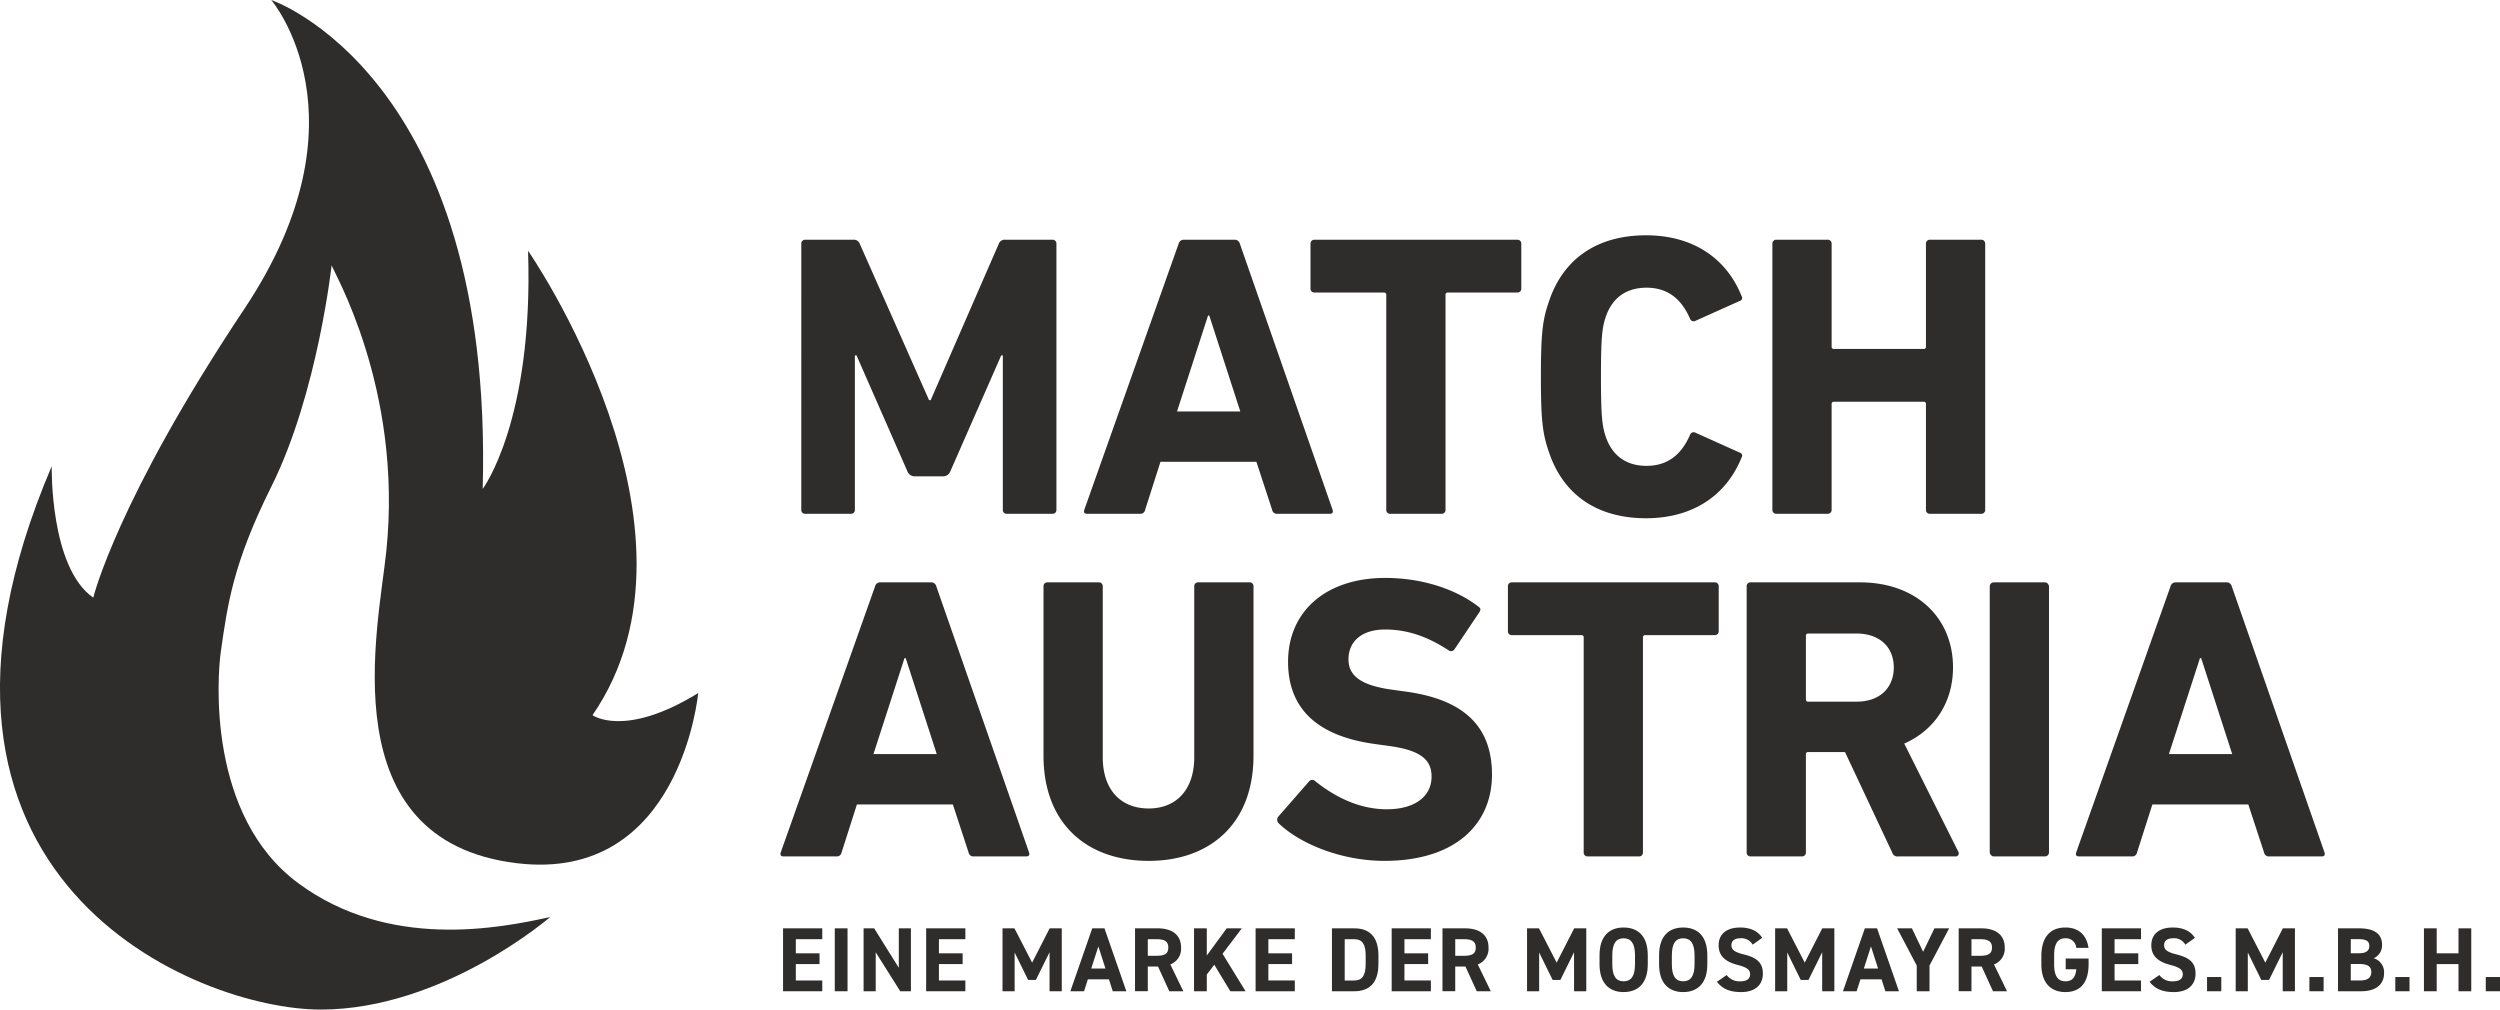
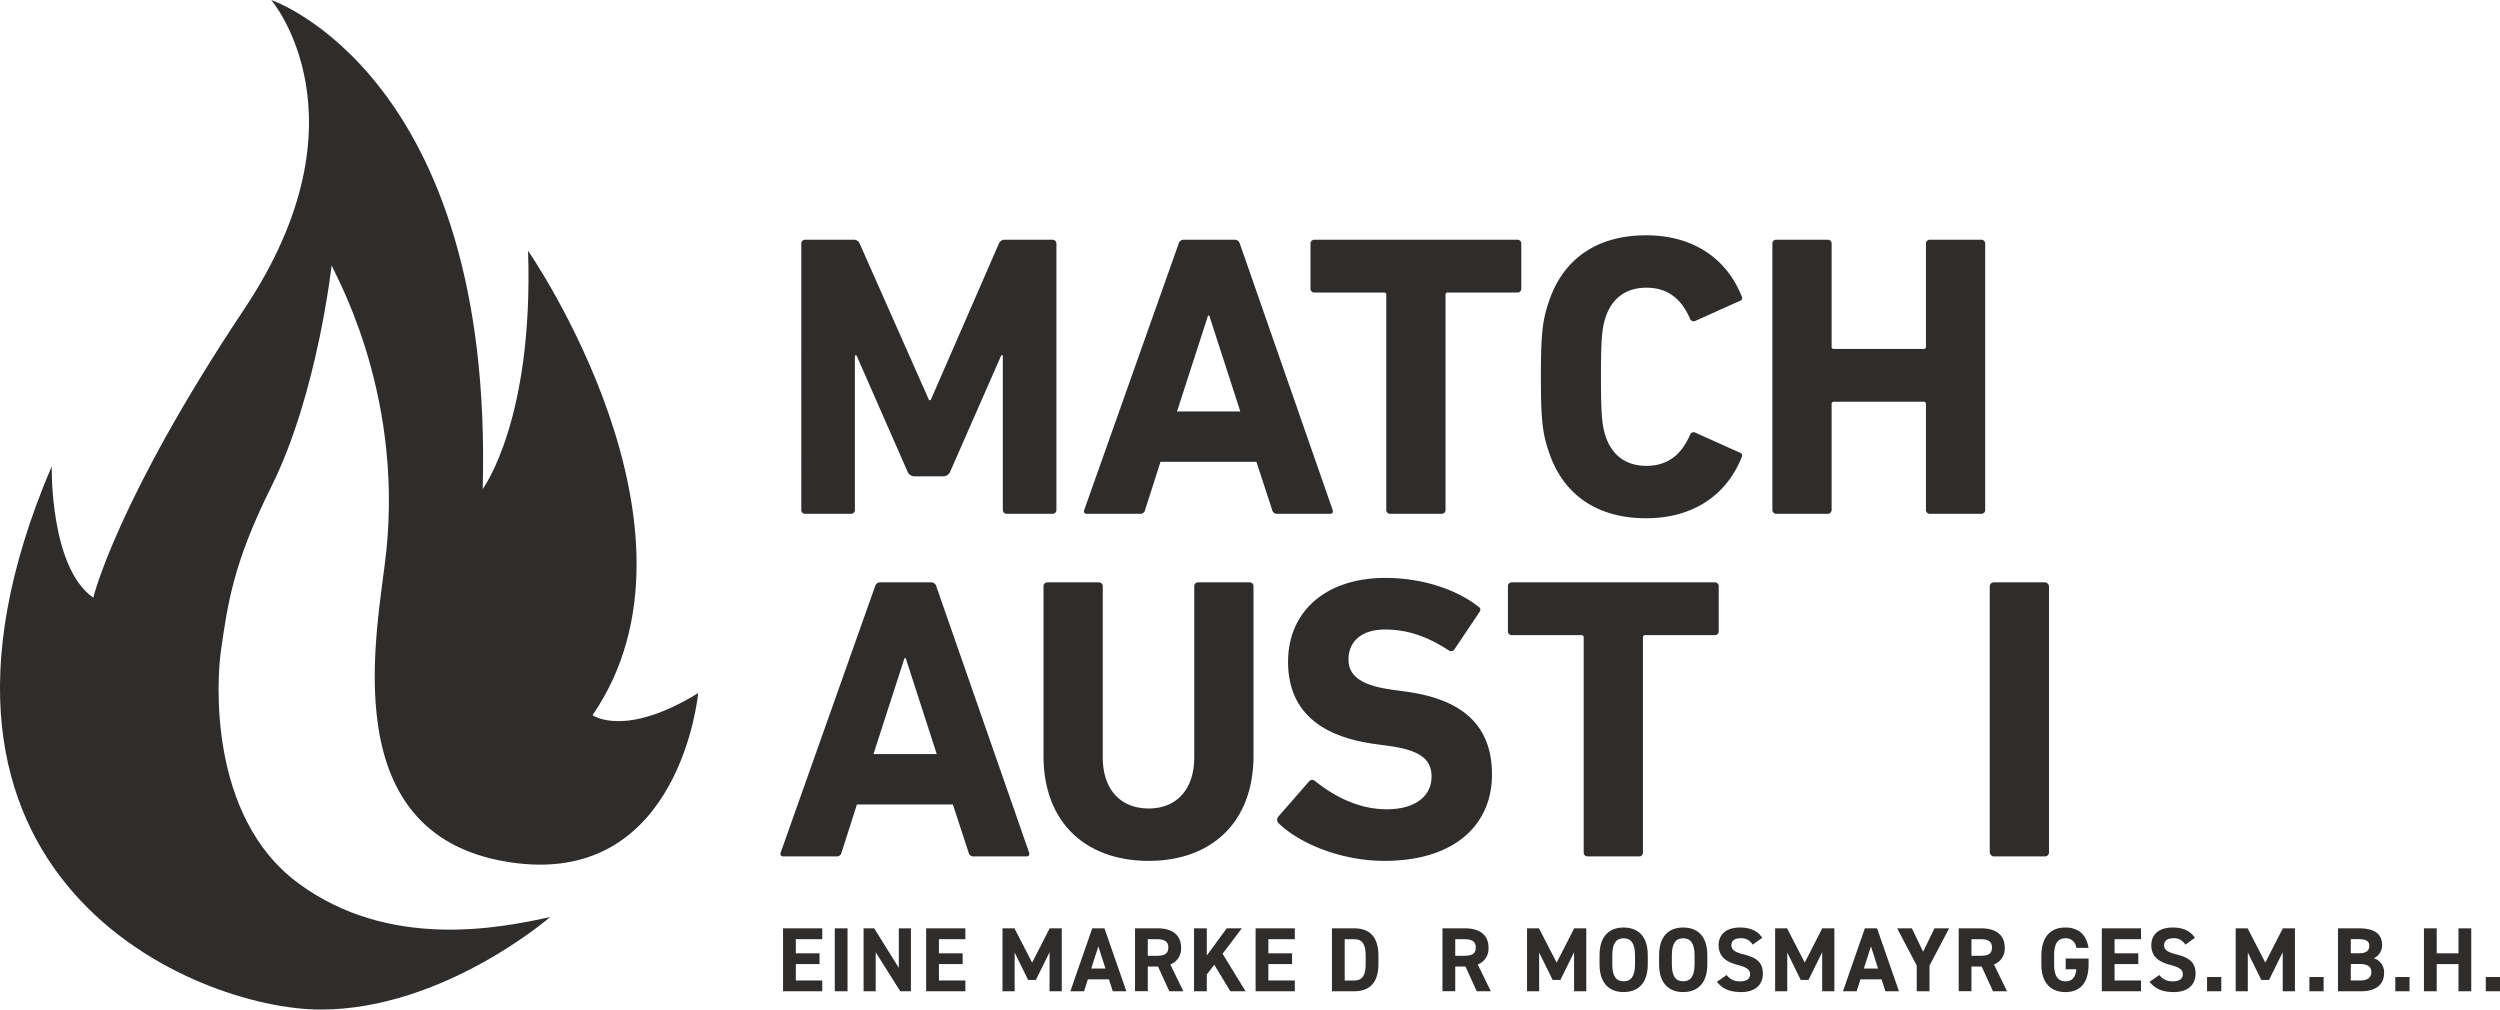
<svg xmlns="http://www.w3.org/2000/svg" id="Gruppe_2" data-name="Gruppe 2" width="660.614" height="266.775" viewBox="0 0 660.614 266.775">
  <defs>
    <clipPath id="clip-path">
      <rect id="Rechteck_7" data-name="Rechteck 7" width="660.614" height="266.775" fill="none" />
    </clipPath>
  </defs>
  <g id="Gruppe_1" data-name="Gruppe 1" clip-path="url(#clip-path)">
    <path id="Pfad_1" data-name="Pfad 1" d="M84.7,266.775c-32.505,0-117.713-34.226-71.032-143.572,0,0-.557,26.737,10.977,34.722,0,0,6.211-25.729,39.925-76.3S71.672,0,71.672,0s58.876,19.812,55.879,129.2c0,0,13.486-17.981,11.988-62.933,0,0,50.946,73.422,17.03,122.715,0,0,8.443,6.148,27.922-5.839,0,0-4.581,50.209-47.949,44.952-49.448-5.993-36.565-62.1-34.464-82.412,4.5-43.454-14.5-74.744-14.438-75.6S84.1,103.723,71.672,128.647C61.58,148.89,60.138,159.7,58.363,172.121c-1,7.026-3.55,43.476,20.4,61.22s53.142,11.968,66.628,8.971c0,0-28.187,24.463-60.692,24.463" fill="#2f2c2c" />
    <path id="Pfad_2" data-name="Pfad 2" d="M211.74,64.414a1.006,1.006,0,0,1,1.065-1.065h12.674a1.645,1.645,0,0,1,1.705,1.065L245.5,105.739h.427l18-41.325a1.643,1.643,0,0,1,1.7-1.065h12.461a1.007,1.007,0,0,1,1.066,1.065v70.295a1.007,1.007,0,0,1-1.066,1.064H266.058a1.006,1.006,0,0,1-1.065-1.064V93.916h-.426l-13.42,30.568a2.039,2.039,0,0,1-2.023,1.384h-7.349a2.039,2.039,0,0,1-2.024-1.384l-13.42-30.568H225.9v40.793a1.006,1.006,0,0,1-1.065,1.064H212.8a1.006,1.006,0,0,1-1.065-1.064Z" fill="#2f2c2c" />
    <path id="Pfad_3" data-name="Pfad 3" d="M311.442,64.414a1.381,1.381,0,0,1,1.385-1.065h13.42a1.379,1.379,0,0,1,1.384,1.065l24.5,70.295c.213.639,0,1.065-.746,1.065H337.536a1.283,1.283,0,0,1-1.384-1.065L332,122.034H306.65L302.6,134.709a1.282,1.282,0,0,1-1.384,1.065H287.265c-.745,0-.958-.426-.745-1.065Zm16.3,44.307-8.2-25.348h-.319l-8.2,25.348Z" fill="#2f2c2c" />
    <path id="Pfad_4" data-name="Pfad 4" d="M367.381,135.774a1.006,1.006,0,0,1-1.065-1.065V77.941a.565.565,0,0,0-.639-.639H347.358a1.006,1.006,0,0,1-1.065-1.065V64.415a1.006,1.006,0,0,1,1.065-1.065h53.573a1,1,0,0,1,1.064,1.065V76.237a1,1,0,0,1-1.064,1.065h-18.32a.565.565,0,0,0-.639.639v56.768a1.006,1.006,0,0,1-1.065,1.065Z" fill="#2f2c2c" />
    <path id="Pfad_5" data-name="Pfad 5" d="M407.174,99.562c0-11.183.426-14.911,2.024-19.6,3.834-11.822,13.1-17.787,25.774-17.787,12.248,0,21.2,5.965,25.242,16.083a.823.823,0,0,1-.532,1.278l-11.61,5.219a1.016,1.016,0,0,1-1.49-.533c-2.024-4.686-5.433-8.2-11.5-8.2-5.644,0-9.265,2.982-10.863,7.988-.852,2.663-1.172,5.219-1.172,15.55s.32,12.887,1.172,15.55c1.6,5.006,5.219,7.988,10.863,7.988,6.071,0,9.48-3.515,11.5-8.2a1.016,1.016,0,0,1,1.49-.533l11.61,5.219a.823.823,0,0,1,.532,1.278c-4.047,10.118-12.994,16.083-25.242,16.083-12.674,0-21.94-5.965-25.774-17.787-1.6-4.686-2.024-8.414-2.024-19.6" fill="#2f2c2c" />
    <path id="Pfad_6" data-name="Pfad 6" d="M468.343,64.414a1.006,1.006,0,0,1,1.065-1.065h13.526A1.006,1.006,0,0,1,484,64.414V91.573a.565.565,0,0,0,.64.639h23.644a.565.565,0,0,0,.639-.639V64.414a1.006,1.006,0,0,1,1.065-1.065h13.526a1.006,1.006,0,0,1,1.065,1.065v70.295a1.006,1.006,0,0,1-1.065,1.064H509.987a1.006,1.006,0,0,1-1.065-1.064V106.8a.566.566,0,0,0-.639-.64H484.639a.566.566,0,0,0-.64.64v27.9a1.006,1.006,0,0,1-1.065,1.064H469.408a1.006,1.006,0,0,1-1.065-1.064Z" fill="#2f2c2c" />
    <path id="Pfad_7" data-name="Pfad 7" d="M231.23,154.948a1.381,1.381,0,0,1,1.385-1.065h13.42a1.379,1.379,0,0,1,1.384,1.065l24.5,70.295c.213.639,0,1.065-.746,1.065H257.325a1.283,1.283,0,0,1-1.385-1.065l-4.154-12.675H226.438l-4.047,12.675a1.284,1.284,0,0,1-1.385,1.065H207.054c-.746,0-.959-.426-.746-1.065Zm16.3,44.307-8.2-25.348h-.32l-8.2,25.348Z" fill="#2f2c2c" />
    <path id="Pfad_8" data-name="Pfad 8" d="M275.742,199.682V154.949a1.006,1.006,0,0,1,1.065-1.065h13.526a1.007,1.007,0,0,1,1.066,1.065v45.159c0,8.627,4.792,13.527,12.142,13.527,7.242,0,12.034-4.9,12.034-13.527V154.949a1.007,1.007,0,0,1,1.065-1.065h13.527a1.006,1.006,0,0,1,1.065,1.065v44.733c0,18-11.5,27.8-27.691,27.8-16.3,0-27.8-9.8-27.8-27.8" fill="#2f2c2c" />
    <path id="Pfad_9" data-name="Pfad 9" d="M337.911,217.575a1.311,1.311,0,0,1-.107-1.811l8.1-9.266a1.067,1.067,0,0,1,1.6-.106c4.792,3.834,11.29,7.455,18.957,7.455,7.563,0,11.823-3.515,11.823-8.627,0-4.26-2.556-6.922-11.183-8.094l-3.835-.532c-14.7-2.024-22.9-8.947-22.9-21.728,0-13.314,10.011-22.153,25.668-22.153,9.585,0,18.532,2.875,24.6,7.561.638.426.745.852.213,1.6l-6.5,9.692a1.068,1.068,0,0,1-1.492.32c-5.537-3.622-10.863-5.539-16.827-5.539-6.391,0-9.693,3.3-9.693,7.882,0,4.154,2.983,6.816,11.29,7.987l3.835.534c14.91,2.023,22.792,8.839,22.792,21.94s-9.692,22.792-28.438,22.792c-11.289,0-22.259-4.474-27.9-9.9" fill="#2f2c2c" />
    <path id="Pfad_10" data-name="Pfad 10" d="M419.549,226.308a1.006,1.006,0,0,1-1.065-1.065V168.475a.566.566,0,0,0-.639-.64H399.526a1.006,1.006,0,0,1-1.065-1.064V154.948a1.006,1.006,0,0,1,1.065-1.065H453.1a1.006,1.006,0,0,1,1.065,1.065v11.823a1.006,1.006,0,0,1-1.065,1.064h-18.32a.566.566,0,0,0-.639.64v56.768a1.006,1.006,0,0,1-1.065,1.065Z" fill="#2f2c2c" />
-     <path id="Pfad_11" data-name="Pfad 11" d="M501.593,226.308a1.442,1.442,0,0,1-1.6-1.065l-12.461-26.52h-9.692a.564.564,0,0,0-.639.638v25.882a1.006,1.006,0,0,1-1.065,1.065H462.612a1.006,1.006,0,0,1-1.065-1.065V154.948a1.006,1.006,0,0,1,1.065-1.065h28.863c14.8,0,24.6,9.266,24.6,22.473,0,9.266-4.9,16.615-12.888,20.129l14.272,28.545a.82.82,0,0,1-.745,1.278Zm-1.172-49.952c0-5.432-3.834-8.947-9.8-8.947H477.842a.566.566,0,0,0-.639.64V184.77a.566.566,0,0,0,.639.64h12.781c5.964,0,9.8-3.516,9.8-9.054" fill="#2f2c2c" />
    <rect id="Rechteck_1" data-name="Rechteck 1" width="15.656" height="72.425" rx="1.065" transform="translate(525.781 153.883)" fill="#2f2c2c" />
-     <path id="Pfad_12" data-name="Pfad 12" d="M573.549,154.948a1.382,1.382,0,0,1,1.386-1.065h13.419a1.379,1.379,0,0,1,1.384,1.065l24.5,70.295c.213.639,0,1.065-.745,1.065H599.643a1.283,1.283,0,0,1-1.384-1.065L594.1,212.568H568.758l-4.049,12.675a1.281,1.281,0,0,1-1.383,1.065H549.372c-.744,0-.958-.426-.744-1.065Zm16.3,44.307-8.2-25.348h-.319l-8.2,25.348Z" fill="#2f2c2c" />
    <path id="Pfad_13" data-name="Pfad 13" d="M217.281,245.309v2.867h-6.987v3.736h6.264v2.842h-6.264v4.337h6.987v2.843h-10.36V245.309Z" fill="#2f2c2c" />
    <rect id="Rechteck_2" data-name="Rechteck 2" width="3.373" height="16.625" transform="translate(220.586 245.309)" fill="#2f2c2c" />
    <path id="Pfad_14" data-name="Pfad 14" d="M240.706,245.309v16.625h-2.819l-6.481-10.288v10.288H228.2V245.309H231l6.505,10.433V245.309Z" fill="#2f2c2c" />
    <path id="Pfad_15" data-name="Pfad 15" d="M255.094,245.309v2.867h-6.987v3.736h6.264v2.842h-6.264v4.337h6.987v2.843h-10.36V245.309Z" fill="#2f2c2c" />
    <path id="Pfad_16" data-name="Pfad 16" d="M272.737,254.369l4.626-9.06h3.205v16.625h-3.229V251.622l-3.614,7.325h-2.048l-3.566-7.253v10.24h-3.205V245.309h3.157Z" fill="#2f2c2c" />
    <path id="Pfad_17" data-name="Pfad 17" d="M282.839,261.934l5.782-16.625h3.229l5.782,16.625h-3.59l-1.012-3.156h-5.565l-1.012,3.156Zm5.517-6h3.759l-1.88-5.855Z" fill="#2f2c2c" />
    <path id="Pfad_18" data-name="Pfad 18" d="M308.984,261.934,306,255.4h-2.7v6.529h-3.373V245.309h5.951c3.831,0,6.216,1.711,6.216,5.084a4.434,4.434,0,0,1-2.842,4.457l3.445,7.084Zm-3.421-9.372c2,0,3.156-.434,3.156-2.169s-1.156-2.217-3.156-2.217H303.3v4.386Z" fill="#2f2c2c" />
    <path id="Pfad_19" data-name="Pfad 19" d="M325.107,261.934l-4.24-7.012-1.976,2.6v4.409h-3.373V245.309h3.373v7.181l5.252-7.181h4l-5.084,6.723,6.071,9.9Z" fill="#2f2c2c" />
    <path id="Pfad_20" data-name="Pfad 20" d="M342.147,245.309v2.867H335.16v3.736h6.263v2.842H335.16v4.337h6.987v2.843h-10.36V245.309Z" fill="#2f2c2c" />
    <path id="Pfad_21" data-name="Pfad 21" d="M351.959,261.935V245.31h5.9c3.759,0,6.385,1.927,6.385,7.228v2.168c0,5.277-2.626,7.229-6.385,7.229Zm8.914-7.229v-2.168c0-2.867-.771-4.361-3.012-4.361h-2.529v10.915h2.529c2.241,0,3.012-1.519,3.012-4.386" fill="#2f2c2c" />
-     <path id="Pfad_22" data-name="Pfad 22" d="M378.105,245.309v2.867h-6.987v3.736h6.263v2.842h-6.263v4.337h6.987v2.843h-10.36V245.309Z" fill="#2f2c2c" />
    <path id="Pfad_23" data-name="Pfad 23" d="M390.227,261.934,387.24,255.4h-2.7v6.529h-3.373V245.309h5.951c3.831,0,6.216,1.711,6.216,5.084a4.434,4.434,0,0,1-2.842,4.457l3.445,7.084Zm-3.421-9.372c2,0,3.156-.434,3.156-2.169s-1.156-2.217-3.156-2.217h-2.265v4.386Z" fill="#2f2c2c" />
    <path id="Pfad_24" data-name="Pfad 24" d="M411.341,254.369l4.626-9.06h3.2v16.625h-3.228V251.622l-3.614,7.325H410.28l-3.565-7.253v10.24h-3.2V245.309h3.156Z" fill="#2f2c2c" />
    <path id="Pfad_25" data-name="Pfad 25" d="M429.031,262.151c-3.734,0-6.36-2.265-6.36-7.349v-2.361c0-5.132,2.626-7.349,6.36-7.349,3.759,0,6.385,2.217,6.385,7.349V254.8c0,5.084-2.626,7.349-6.385,7.349m-2.987-7.349c0,3.181,1.036,4.506,2.987,4.506s3.012-1.325,3.012-4.506v-2.361c0-3.18-1.061-4.5-3.012-4.5s-2.987,1.325-2.987,4.5Z" fill="#2f2c2c" />
    <path id="Pfad_26" data-name="Pfad 26" d="M444.768,262.151c-3.734,0-6.36-2.265-6.36-7.349v-2.361c0-5.132,2.626-7.349,6.36-7.349,3.759,0,6.385,2.217,6.385,7.349V254.8c0,5.084-2.626,7.349-6.385,7.349m-2.987-7.349c0,3.181,1.036,4.506,2.987,4.506s3.012-1.325,3.012-4.506v-2.361c0-3.18-1.061-4.5-3.012-4.5s-2.987,1.325-2.987,4.5Z" fill="#2f2c2c" />
    <path id="Pfad_27" data-name="Pfad 27" d="M463.132,249.623a3.385,3.385,0,0,0-3.276-1.687c-1.519,0-2.338.7-2.338,1.832,0,1.3,1.06,1.878,3.277,2.433,3.469.867,5.035,2.168,5.035,5.108,0,2.722-1.831,4.842-5.734,4.842-2.915,0-4.939-.8-6.408-2.722l2.577-1.784a4.151,4.151,0,0,0,3.614,1.664c1.928,0,2.578-.844,2.578-1.856,0-1.156-.7-1.807-3.4-2.506-3.277-.867-4.915-2.433-4.915-5.179,0-2.627,1.735-4.675,5.686-4.675,2.651,0,4.651.891,5.83,2.722Z" fill="#2f2c2c" />
    <path id="Pfad_28" data-name="Pfad 28" d="M476.894,254.369l4.626-9.06h3.2v16.625H481.5V251.622l-3.614,7.325h-2.049l-3.565-7.253v10.24h-3.2V245.309h3.156Z" fill="#2f2c2c" />
    <path id="Pfad_29" data-name="Pfad 29" d="M486.994,261.934l5.784-16.625h3.228l5.782,16.625H498.2l-1.012-3.156H491.62l-1.011,3.156Zm5.518-6h3.759l-1.879-5.855Z" fill="#2f2c2c" />
    <path id="Pfad_30" data-name="Pfad 30" d="M505.215,245.309l2.964,6.192,2.987-6.192h3.879l-5.18,9.831v6.794H506.49V255.14l-5.179-9.831Z" fill="#2f2c2c" />
    <path id="Pfad_31" data-name="Pfad 31" d="M526.637,261.934,523.65,255.4h-2.7v6.529h-3.373V245.309h5.951c3.831,0,6.216,1.711,6.216,5.084a4.434,4.434,0,0,1-2.842,4.457l3.445,7.084Zm-3.421-9.372c2,0,3.156-.434,3.156-2.169s-1.156-2.217-3.156-2.217h-2.265v4.386Z" fill="#2f2c2c" />
    <path id="Pfad_32" data-name="Pfad 32" d="M551.9,253.285V254.8c0,5.084-2.361,7.348-6.12,7.348-3.734,0-6.36-2.264-6.36-7.348v-2.121c0-5.373,2.626-7.589,6.36-7.589,3.493,0,5.59,1.975,6.1,5.373h-3.229a2.749,2.749,0,0,0-2.867-2.53c-1.951,0-2.987,1.326-2.987,4.5V254.8c0,3.18,1.036,4.505,2.987,4.505,1.9,0,2.675-1.18,2.867-3.18h-2.8v-2.843Z" fill="#2f2c2c" />
    <path id="Pfad_33" data-name="Pfad 33" d="M565.753,245.309v2.867h-6.987v3.736h6.263v2.842h-6.263v4.337h6.987v2.843h-10.36V245.309Z" fill="#2f2c2c" />
    <path id="Pfad_34" data-name="Pfad 34" d="M577.466,249.623a3.385,3.385,0,0,0-3.276-1.687c-1.519,0-2.338.7-2.338,1.832,0,1.3,1.06,1.878,3.277,2.433,3.469.867,5.035,2.168,5.035,5.108,0,2.722-1.831,4.842-5.734,4.842-2.915,0-4.939-.8-6.408-2.722l2.577-1.784a4.151,4.151,0,0,0,3.614,1.664c1.928,0,2.578-.844,2.578-1.856,0-1.156-.7-1.807-3.4-2.506-3.277-.867-4.915-2.433-4.915-5.179,0-2.627,1.735-4.675,5.686-4.675,2.651,0,4.651.891,5.83,2.722Z" fill="#2f2c2c" />
    <rect id="Rechteck_3" data-name="Rechteck 3" width="3.759" height="3.759" transform="translate(583.205 258.175)" fill="#2f2c2c" />
    <path id="Pfad_35" data-name="Pfad 35" d="M598.6,254.369l4.626-9.06h3.2v16.625H603.2V251.622l-3.614,7.325h-2.049l-3.565-7.253v10.24h-3.2V245.309h3.156Z" fill="#2f2c2c" />
    <rect id="Rechteck_4" data-name="Rechteck 4" width="3.759" height="3.759" transform="translate(610.246 258.175)" fill="#2f2c2c" />
    <path id="Pfad_36" data-name="Pfad 36" d="M623.378,245.31c3.927,0,6.072,1.4,6.072,4.361a3.745,3.745,0,0,1-2.193,3.542,3.857,3.857,0,0,1,2.723,3.951c0,2.578-1.687,4.771-6.071,4.771h-6.1V245.31Zm-2.192,6.578h2.24c1.856,0,2.651-.723,2.651-1.9,0-1.157-.579-1.831-3.012-1.831h-1.879Zm0,7.2h2.434c2.023,0,2.987-.771,2.987-2.192,0-1.567-1.036-2.169-3.3-2.169h-2.12Z" fill="#2f2c2c" />
    <rect id="Rechteck_5" data-name="Rechteck 5" width="3.759" height="3.759" transform="translate(632.948 258.175)" fill="#2f2c2c" />
    <path id="Pfad_37" data-name="Pfad 37" d="M643.888,251.912h5.758v-6.6h3.373v16.625h-3.373v-7.179h-5.758v7.179h-3.373V245.309h3.373Z" fill="#2f2c2c" />
    <rect id="Rechteck_6" data-name="Rechteck 6" width="3.759" height="3.759" transform="translate(656.855 258.175)" fill="#2f2c2c" />
  </g>
</svg>